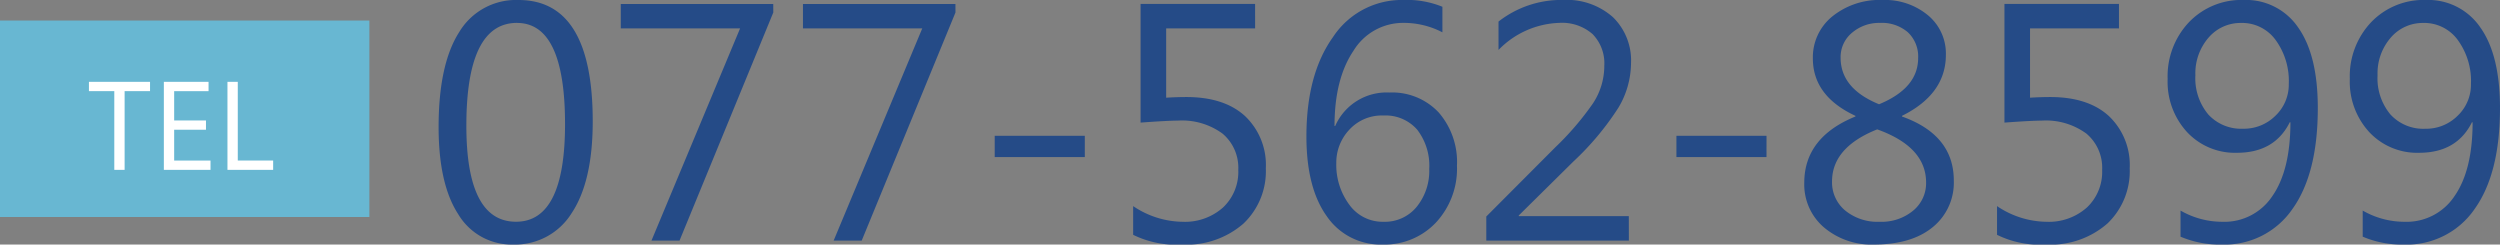
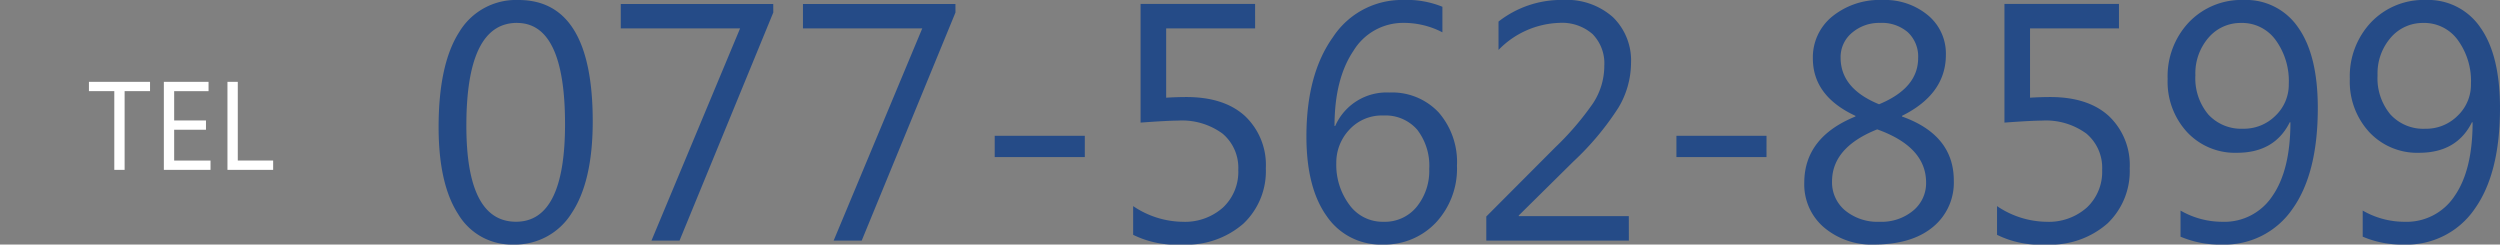
<svg xmlns="http://www.w3.org/2000/svg" width="318.089" height="31.116" viewBox="0 0 318.089 31.116">
  <rect x="0" y="0" width="318.089" height="31.116" fill="#808080" stroke="none" />
  <g id="Group_1584" data-name="Group 1584" transform="translate(-635 -495.388)">
    <path id="Path_1600" data-name="Path 1600" d="M11.3.5A7.9,7.9,0,0,1,4.315-3.338Q1.806-7.181,1.806-14.445q0-7.979,2.614-12.073a8.424,8.424,0,0,1,7.548-4.094q9.448,0,9.448,15.432,0,7.643-2.667,11.663A8.458,8.458,0,0,1,11.3.5Zm.483-28.2q-6.446,0-6.446,13.081,0,12.22,6.32,12.22,6.236,0,6.236-12.43Q17.889-27.694,11.779-27.694Zm32.607-1.323L32.46,0H28.891L40.166-27H24.985v-3.107h19.4Zm23.18,0L55.64,0H52.07L63.345-27H48.165v-3.107h19.4ZM84.026-10.624H72.563v-2.708H84.026ZM90.178-.735V-4.388a11.451,11.451,0,0,0,6.278,1.995A7.276,7.276,0,0,0,101.6-4.2a6.21,6.21,0,0,0,1.953-4.787,5.678,5.678,0,0,0-1.995-4.619,8.709,8.709,0,0,0-5.711-1.659q-1.26,0-4.724.252v-15.1h14.571V-27H94.377v8.818q1.386-.084,2.562-.084,4.829,0,7.475,2.425A8.566,8.566,0,0,1,107.059-9.2a9.189,9.189,0,0,1-2.845,7.034A10.953,10.953,0,0,1,96.414.5,12.365,12.365,0,0,1,90.178-.735Zm39.347-29.017V-26.5a10.612,10.612,0,0,0-4.913-1.2,7.393,7.393,0,0,0-6.414,3.569q-2.4,3.569-2.4,9.553h.084a7.139,7.139,0,0,1,6.887-4.262,8.119,8.119,0,0,1,6.278,2.53,9.6,9.6,0,0,1,2.331,6.771A10.065,10.065,0,0,1,128.706-2.3,8.955,8.955,0,0,1,121.924.5a8.274,8.274,0,0,1-7.118-3.611q-2.583-3.611-2.583-10.141,0-7.916,3.38-12.64a10.473,10.473,0,0,1,8.923-4.724A12.008,12.008,0,0,1,129.525-29.751Zm-7.517,13.836a5.6,5.6,0,0,0-4.325,1.806,6.092,6.092,0,0,0-1.659,4.262,8.5,8.5,0,0,0,1.648,5.27,5.215,5.215,0,0,0,4.378,2.184,5.216,5.216,0,0,0,4.2-1.9,7.236,7.236,0,0,0,1.6-4.819,7.484,7.484,0,0,0-1.533-5A5.338,5.338,0,0,0,122.008-15.915ZM153.25,0H135.11V-3.065l8.776-8.8a36.683,36.683,0,0,0,4.8-5.6,8.675,8.675,0,0,0,1.438-4.777,5.318,5.318,0,0,0-1.491-4.031,5.889,5.889,0,0,0-4.241-1.428,11.27,11.27,0,0,0-7.727,3.443v-3.611a12.969,12.969,0,0,1,8.209-2.75,8.857,8.857,0,0,1,6.341,2.184,7.68,7.68,0,0,1,2.31,5.858,11.178,11.178,0,0,1-1.6,5.658,35.84,35.84,0,0,1-5.732,6.855l-6.95,6.866v.084h14Zm17.511-10.624H159.3v-2.708h11.464Zm11.317-5.165v-.084q-5.417-2.52-5.417-7.307a6.678,6.678,0,0,1,2.478-5.344,9.562,9.562,0,0,1,6.383-2.089,8.565,8.565,0,0,1,5.795,1.953,6.321,6.321,0,0,1,2.268,5.018q0,5-5.585,7.769v.084q6.593,2.352,6.593,8.146A7.285,7.285,0,0,1,191.9-1.7Q189.217.5,184.43.5a9.316,9.316,0,0,1-6.362-2.184,7.176,7.176,0,0,1-2.5-5.669Q175.569-13.144,182.078-15.789Zm7.979-7.433a4.229,4.229,0,0,0-1.3-3.275,5.041,5.041,0,0,0-3.548-1.2,5.285,5.285,0,0,0-3.559,1.249,4,4,0,0,0-1.459,3.181q0,3.926,4.892,5.921Q190.057-19.4,190.057-23.222Zm-5.207,9.07Q179.1-11.863,179.1-7.517a4.645,4.645,0,0,0,1.669,3.685,6.5,6.5,0,0,0,4.4,1.438,6.29,6.29,0,0,0,4.252-1.417,4.519,4.519,0,0,0,1.648-3.58Q191.064-11.926,184.85-14.151ZM200.093-.735V-4.388a11.451,11.451,0,0,0,6.278,1.995A7.276,7.276,0,0,0,211.515-4.2a6.21,6.21,0,0,0,1.953-4.787,5.678,5.678,0,0,0-1.995-4.619,8.709,8.709,0,0,0-5.711-1.659q-1.26,0-4.724.252v-15.1h14.571V-27H204.292v8.818q1.386-.084,2.562-.084,4.829,0,7.475,2.425A8.566,8.566,0,0,1,216.974-9.2a9.189,9.189,0,0,1-2.845,7.034A10.953,10.953,0,0,1,206.329.5,12.365,12.365,0,0,1,200.093-.735ZM223.44-.5V-3.821a10.654,10.654,0,0,0,5.333,1.428,7.311,7.311,0,0,0,6.372-3.3q2.278-3.3,2.278-9.364a.089.089,0,0,1-.084,0q-1.932,3.884-6.719,3.884a8.335,8.335,0,0,1-6.341-2.625,9.45,9.45,0,0,1-2.478-6.761,10,10,0,0,1,2.719-7.233,9.24,9.24,0,0,1,6.96-2.824,8.022,8.022,0,0,1,6.939,3.517q2.488,3.517,2.488,10.236,0,8.335-3.233,12.85A10.435,10.435,0,0,1,228.689.5,12.633,12.633,0,0,1,223.44-.5Zm7.727-27.19A5.345,5.345,0,0,0,227-25.815a6.925,6.925,0,0,0-1.669,4.777,7.174,7.174,0,0,0,1.638,4.987,5.668,5.668,0,0,0,4.43,1.816,5.668,5.668,0,0,0,4.126-1.659,5.461,5.461,0,0,0,1.69-4.052,8.842,8.842,0,0,0-1.68-5.585A5.276,5.276,0,0,0,231.167-27.694ZM246.62-.5V-3.821a10.654,10.654,0,0,0,5.333,1.428,7.311,7.311,0,0,0,6.372-3.3q2.278-3.3,2.278-9.364a.089.089,0,0,1-.084,0q-1.932,3.884-6.719,3.884a8.335,8.335,0,0,1-6.341-2.625,9.45,9.45,0,0,1-2.478-6.761,10,10,0,0,1,2.719-7.233,9.24,9.24,0,0,1,6.96-2.824A8.022,8.022,0,0,1,261.6-27.1q2.488,3.517,2.488,10.236,0,8.335-3.233,12.85A10.435,10.435,0,0,1,251.869.5,12.633,12.633,0,0,1,246.62-.5Zm7.727-27.19a5.345,5.345,0,0,0-4.168,1.879,6.925,6.925,0,0,0-1.669,4.777,7.174,7.174,0,0,0,1.638,4.987,5.668,5.668,0,0,0,4.43,1.816,5.668,5.668,0,0,0,4.126-1.659,5.461,5.461,0,0,0,1.69-4.052,8.842,8.842,0,0,0-1.68-5.585A5.276,5.276,0,0,0,254.347-27.694Z" transform="translate(689 526)" fill="#254b87" />
-     <rect id="Rectangle_1774" data-name="Rectangle 1774" width="47" height="25" transform="translate(635 498)" fill="#68b7d2" />
    <path id="Path_1601" data-name="Path 1601" d="M-3.91-10.016H-7.145V0H-8.457V-10.016h-3.227V-11.2H-3.91ZM3.785,0H-2.152V-11.2H3.535v1.188H-.84v3.727H3.207v1.18H-.84v3.922H3.785Zm7.969,0H5.941V-11.2H7.254V-1.187h4.5Z" transform="translate(658 517)" fill="#fff" />
  </g>
</svg>